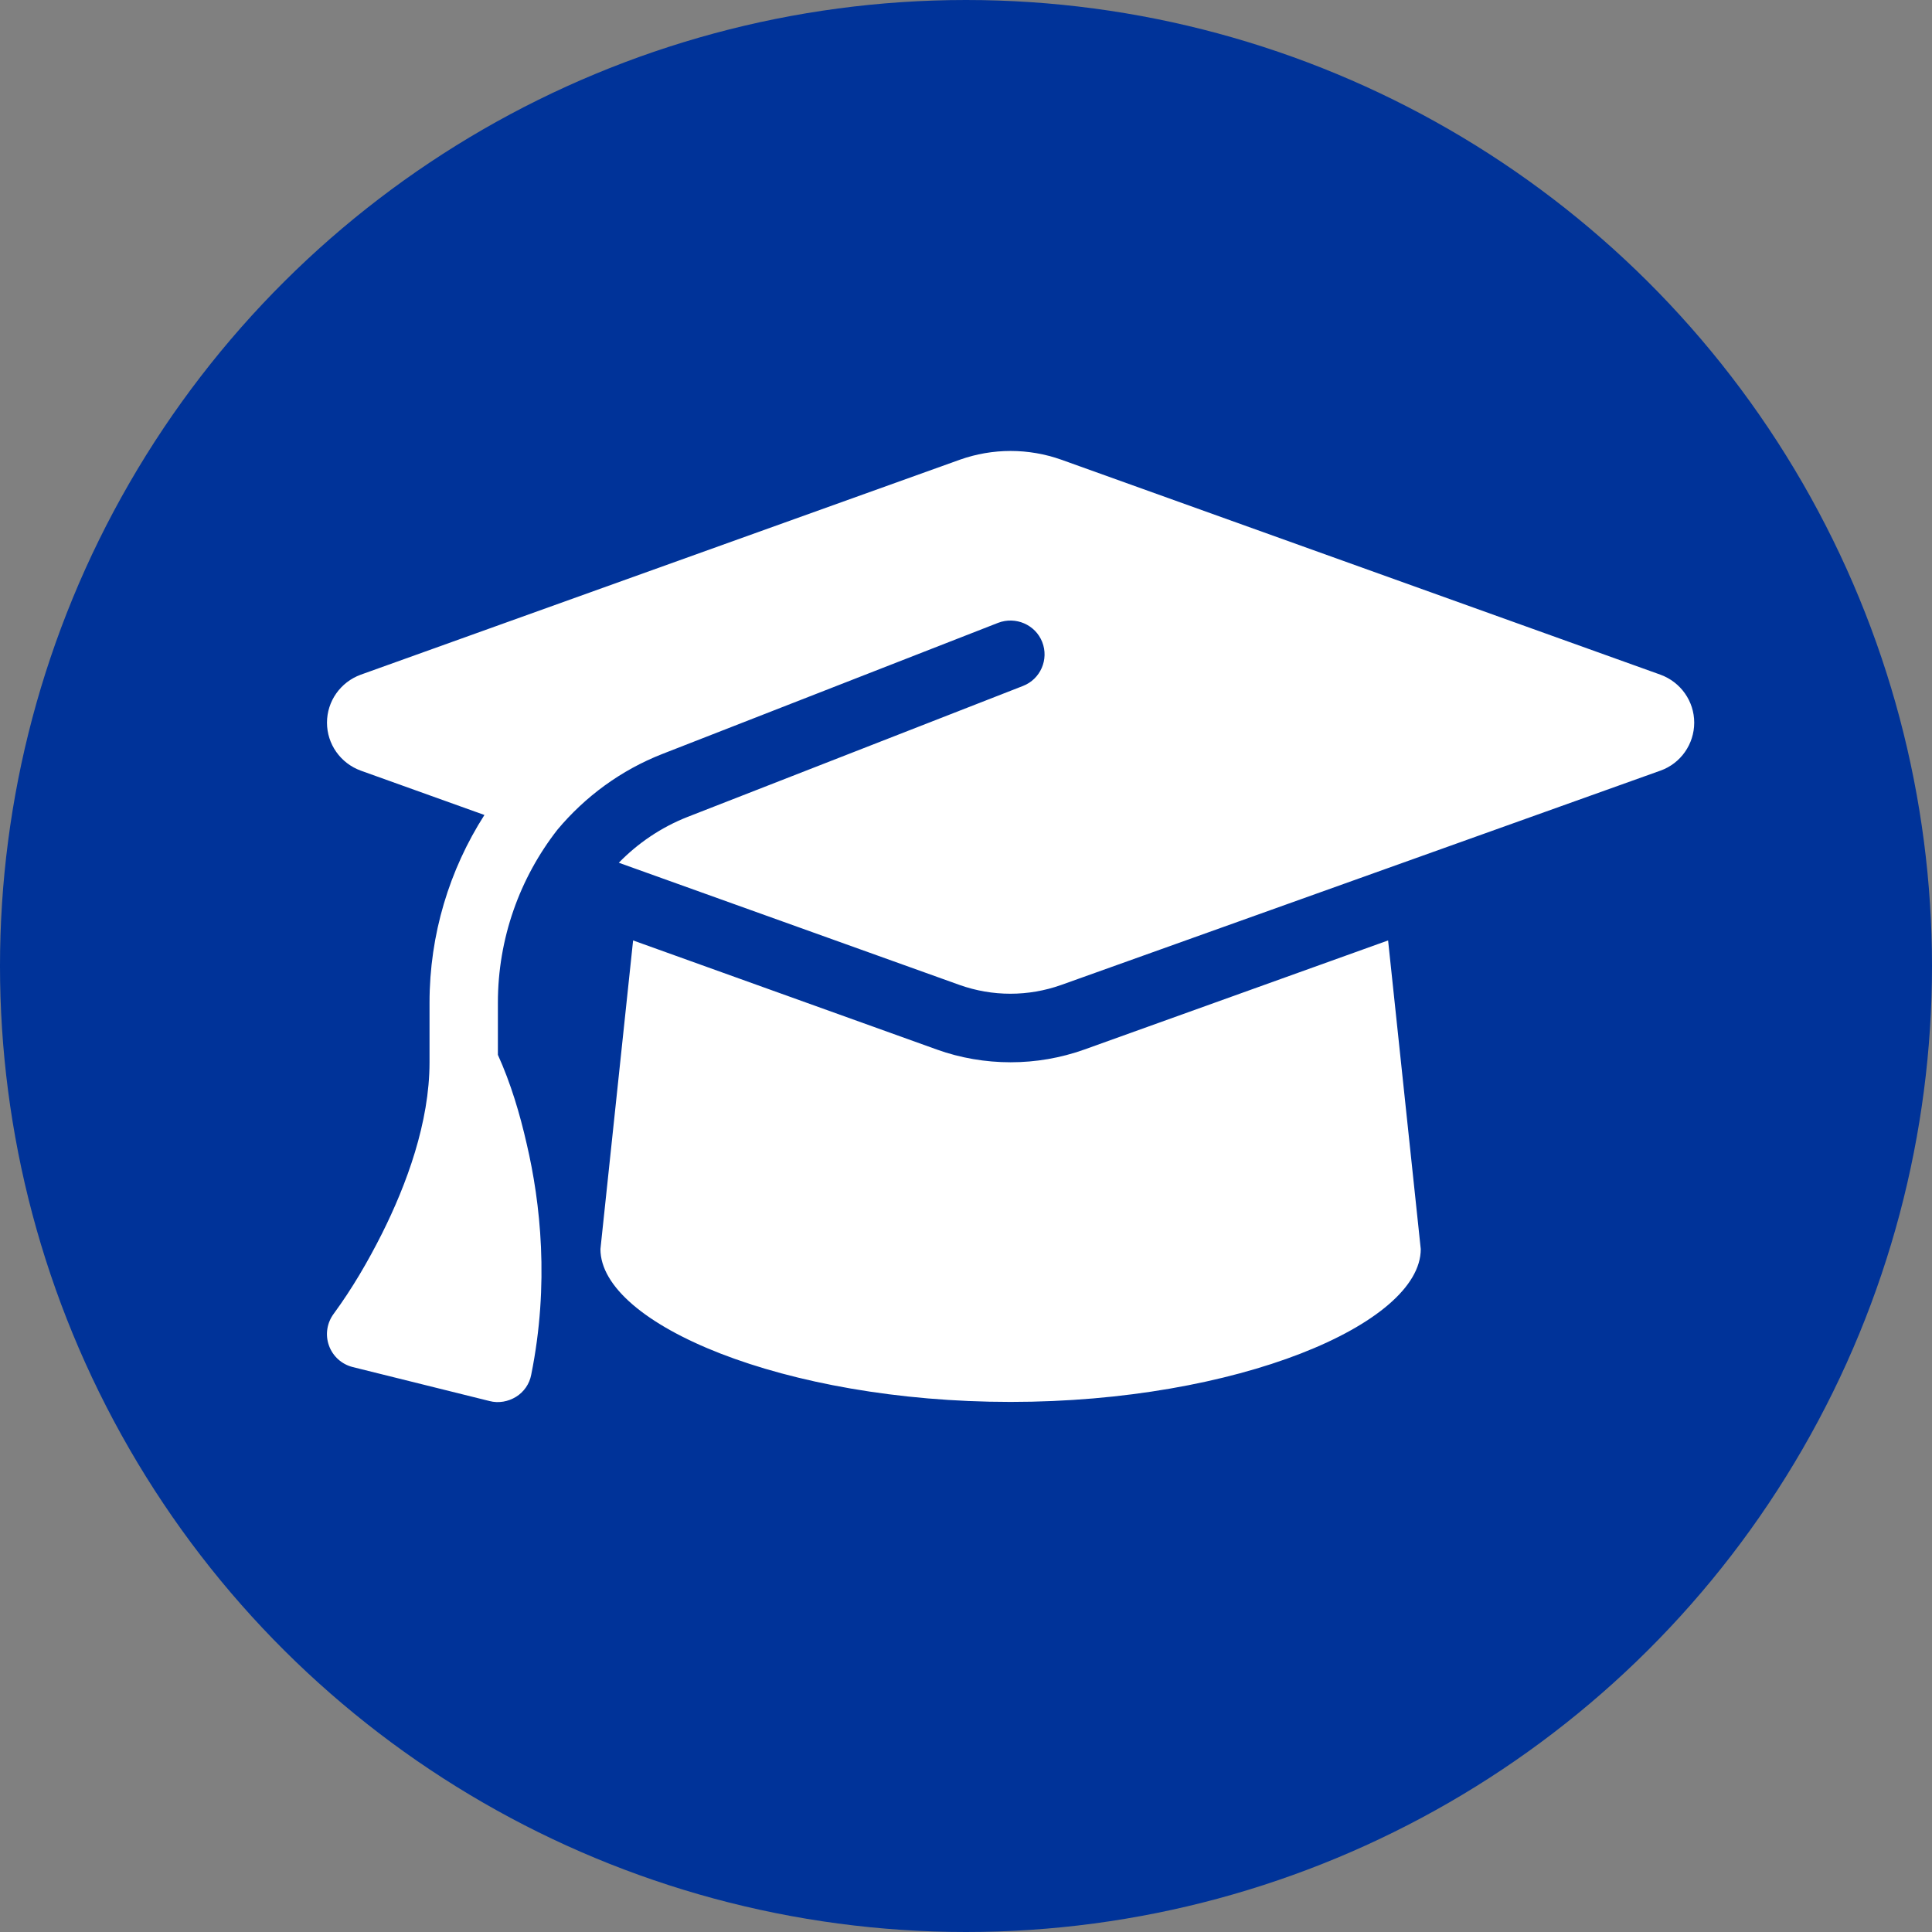
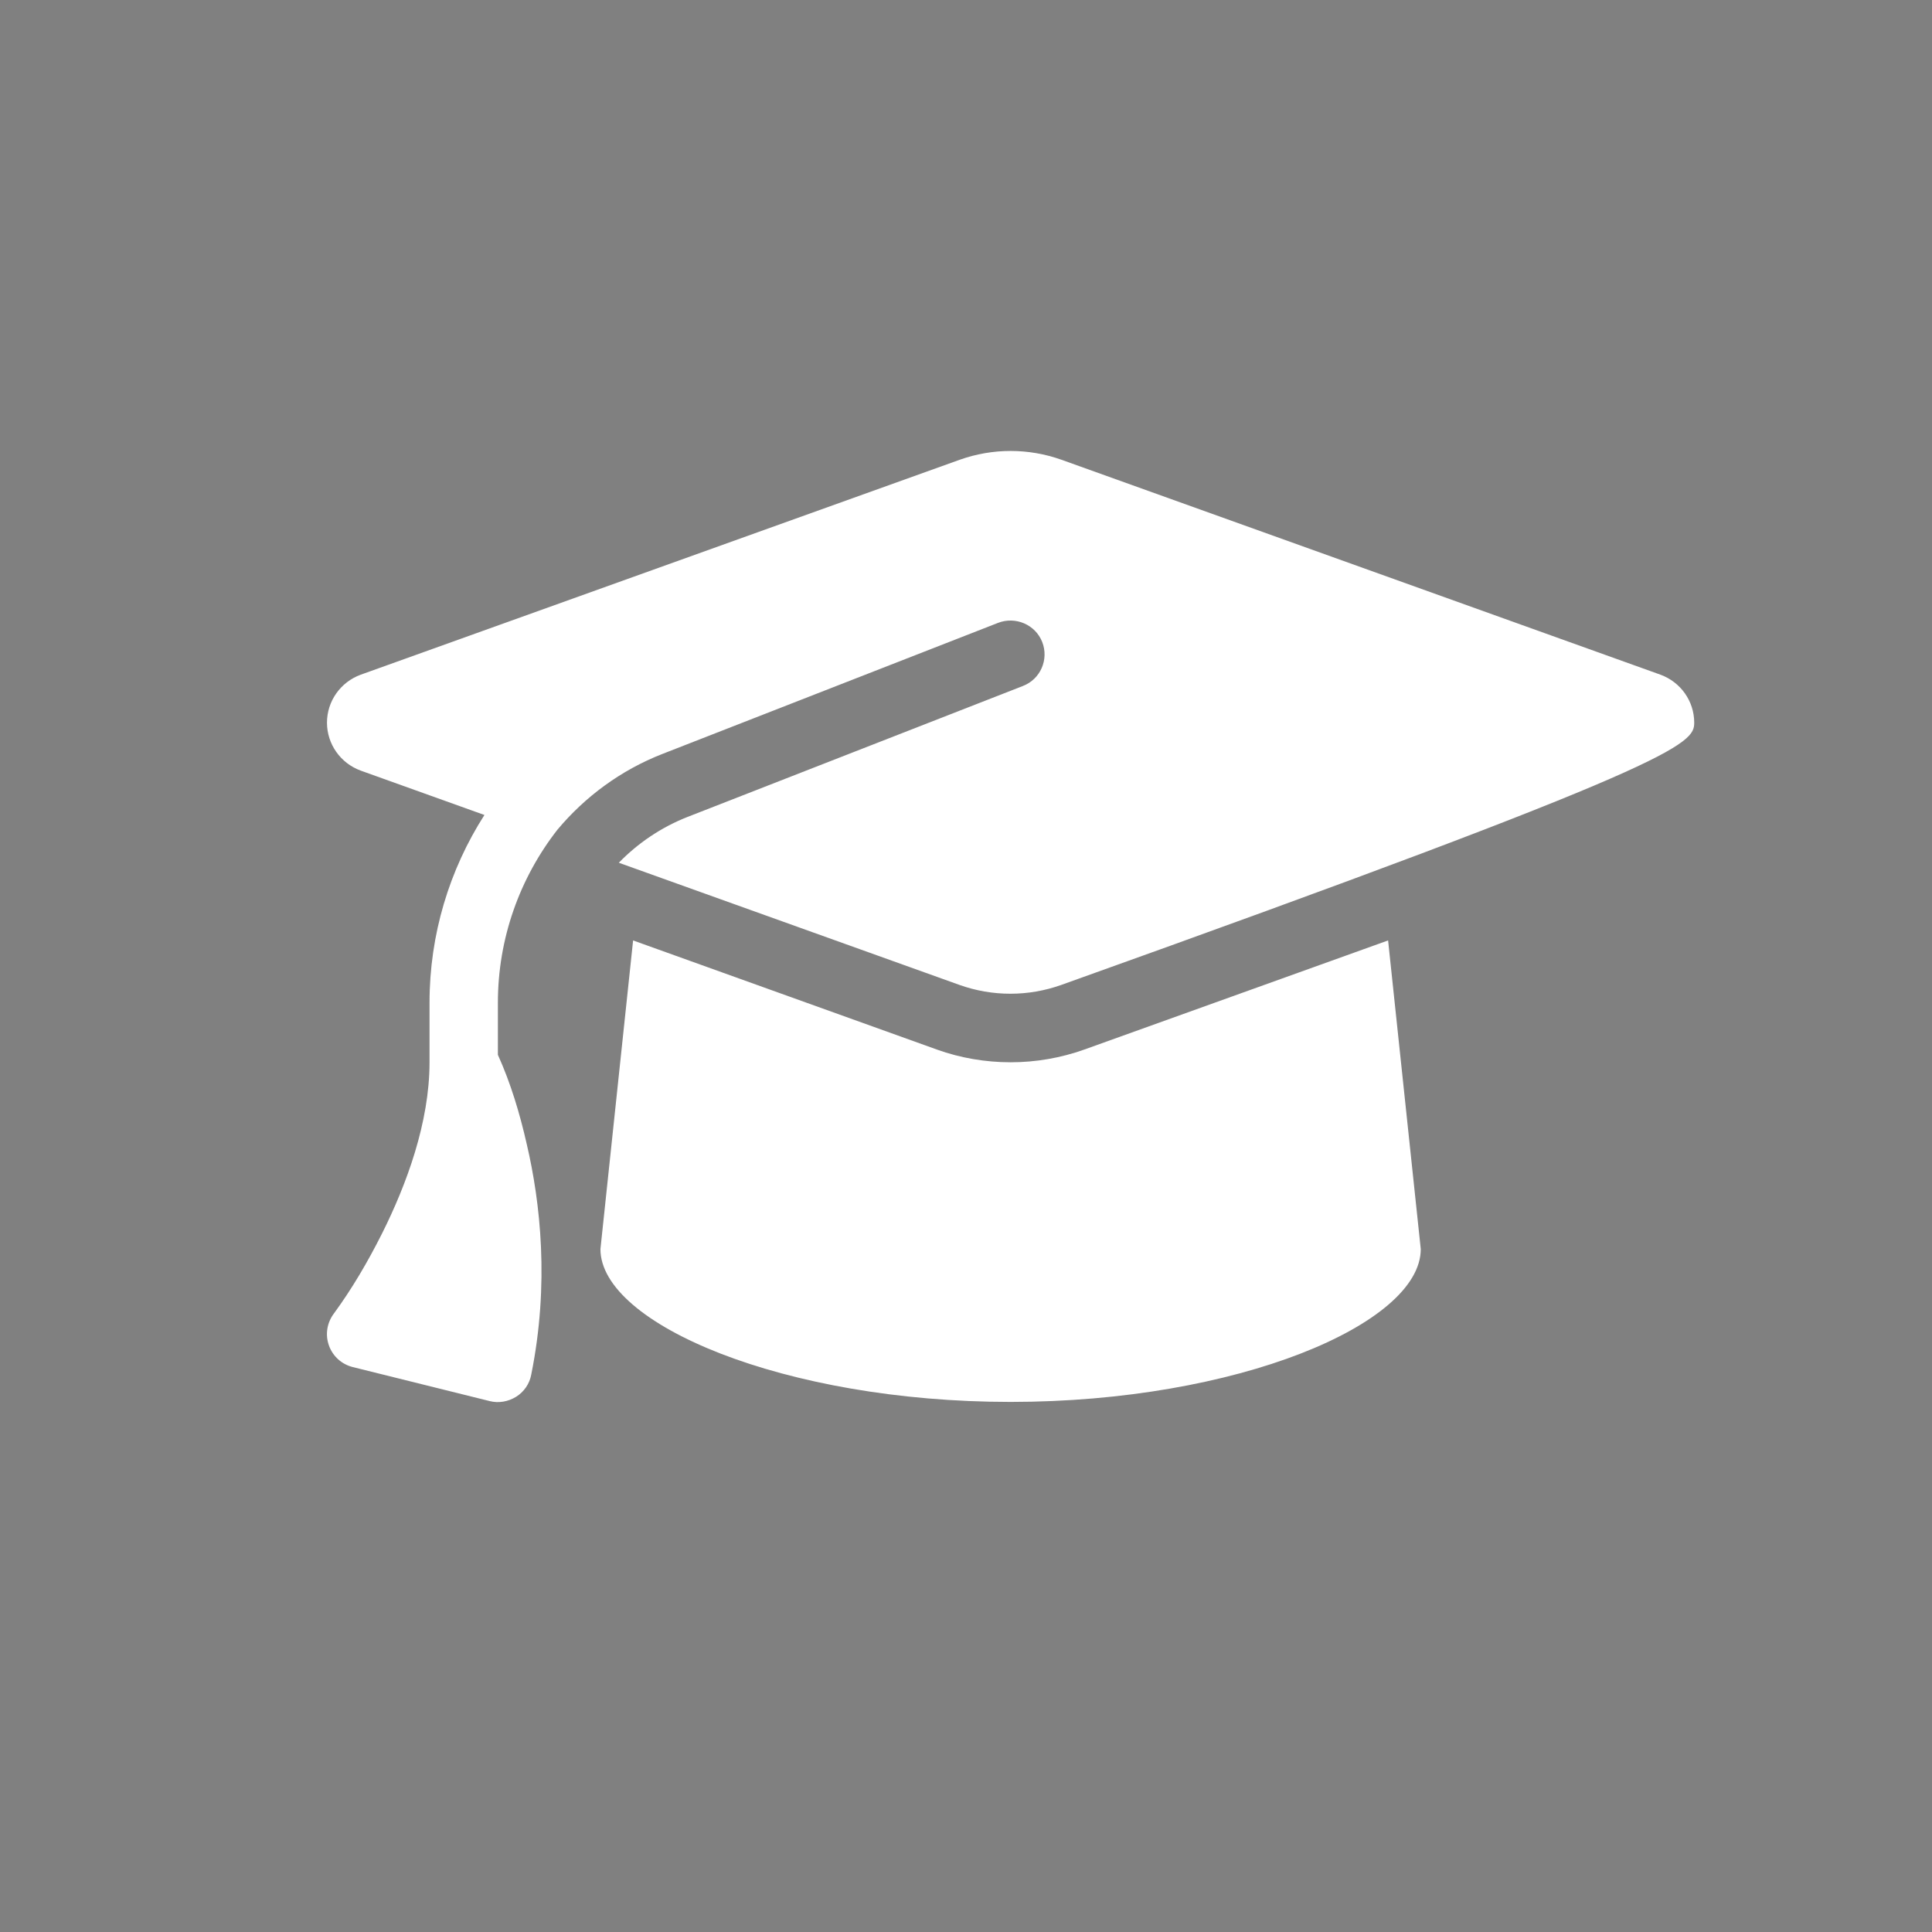
<svg xmlns="http://www.w3.org/2000/svg" width="65" height="65" viewBox="0 0 65 65" fill="none">
  <rect x="0" y="0" width="65" height="65" fill="#808080" stroke="none" />
-   <circle cx="32.5" cy="32.5" r="32.5" transform="rotate(90 32.5 32.5)" fill="#003399" />
-   <path d="M34.001 15.172C33.418 15.172 32.843 15.272 32.297 15.465L12.137 22.699C11.454 22.949 11.001 23.592 11.001 24.313C11.001 25.034 11.454 25.677 12.137 25.927L16.298 27.419C15.119 29.262 14.451 31.44 14.451 33.733V35.739C14.451 37.767 13.675 39.86 12.848 41.51C12.381 42.438 11.849 43.352 11.231 44.195C11.001 44.502 10.936 44.902 11.066 45.266C11.195 45.63 11.497 45.902 11.871 45.994L16.471 47.137C16.773 47.216 17.096 47.158 17.362 46.994C17.628 46.83 17.815 46.559 17.872 46.252C18.49 43.195 18.181 40.453 17.721 38.489C17.491 37.475 17.182 36.439 16.751 35.489V33.733C16.751 31.576 17.484 29.541 18.756 27.912C19.683 26.805 20.884 25.913 22.292 25.363L33.577 20.956C34.166 20.728 34.834 21.014 35.064 21.599C35.294 22.185 35.007 22.849 34.417 23.078L23.133 27.484C22.242 27.834 21.459 28.369 20.819 29.026L32.29 33.14C32.836 33.333 33.411 33.433 33.993 33.433C34.575 33.433 35.151 33.333 35.697 33.14L55.864 25.927C56.547 25.684 57 25.034 57 24.313C57 23.592 56.547 22.949 55.864 22.699L35.704 15.465C35.158 15.272 34.583 15.172 34.001 15.172ZM20.201 42.024C20.201 44.545 26.382 47.166 34.001 47.166C41.619 47.166 47.8 44.545 47.8 42.024L46.701 31.64L36.48 35.311C35.682 35.596 34.842 35.739 34.001 35.739C33.16 35.739 32.312 35.596 31.521 35.311L21.3 31.64L20.201 42.024Z" fill="white" />
+   <path d="M34.001 15.172C33.418 15.172 32.843 15.272 32.297 15.465L12.137 22.699C11.454 22.949 11.001 23.592 11.001 24.313C11.001 25.034 11.454 25.677 12.137 25.927L16.298 27.419C15.119 29.262 14.451 31.44 14.451 33.733V35.739C14.451 37.767 13.675 39.86 12.848 41.51C12.381 42.438 11.849 43.352 11.231 44.195C11.001 44.502 10.936 44.902 11.066 45.266C11.195 45.63 11.497 45.902 11.871 45.994L16.471 47.137C16.773 47.216 17.096 47.158 17.362 46.994C17.628 46.83 17.815 46.559 17.872 46.252C18.49 43.195 18.181 40.453 17.721 38.489C17.491 37.475 17.182 36.439 16.751 35.489V33.733C16.751 31.576 17.484 29.541 18.756 27.912C19.683 26.805 20.884 25.913 22.292 25.363L33.577 20.956C34.166 20.728 34.834 21.014 35.064 21.599C35.294 22.185 35.007 22.849 34.417 23.078L23.133 27.484C22.242 27.834 21.459 28.369 20.819 29.026L32.29 33.14C32.836 33.333 33.411 33.433 33.993 33.433C34.575 33.433 35.151 33.333 35.697 33.14C56.547 25.684 57 25.034 57 24.313C57 23.592 56.547 22.949 55.864 22.699L35.704 15.465C35.158 15.272 34.583 15.172 34.001 15.172ZM20.201 42.024C20.201 44.545 26.382 47.166 34.001 47.166C41.619 47.166 47.8 44.545 47.8 42.024L46.701 31.64L36.48 35.311C35.682 35.596 34.842 35.739 34.001 35.739C33.16 35.739 32.312 35.596 31.521 35.311L21.3 31.64L20.201 42.024Z" fill="white" />
</svg>